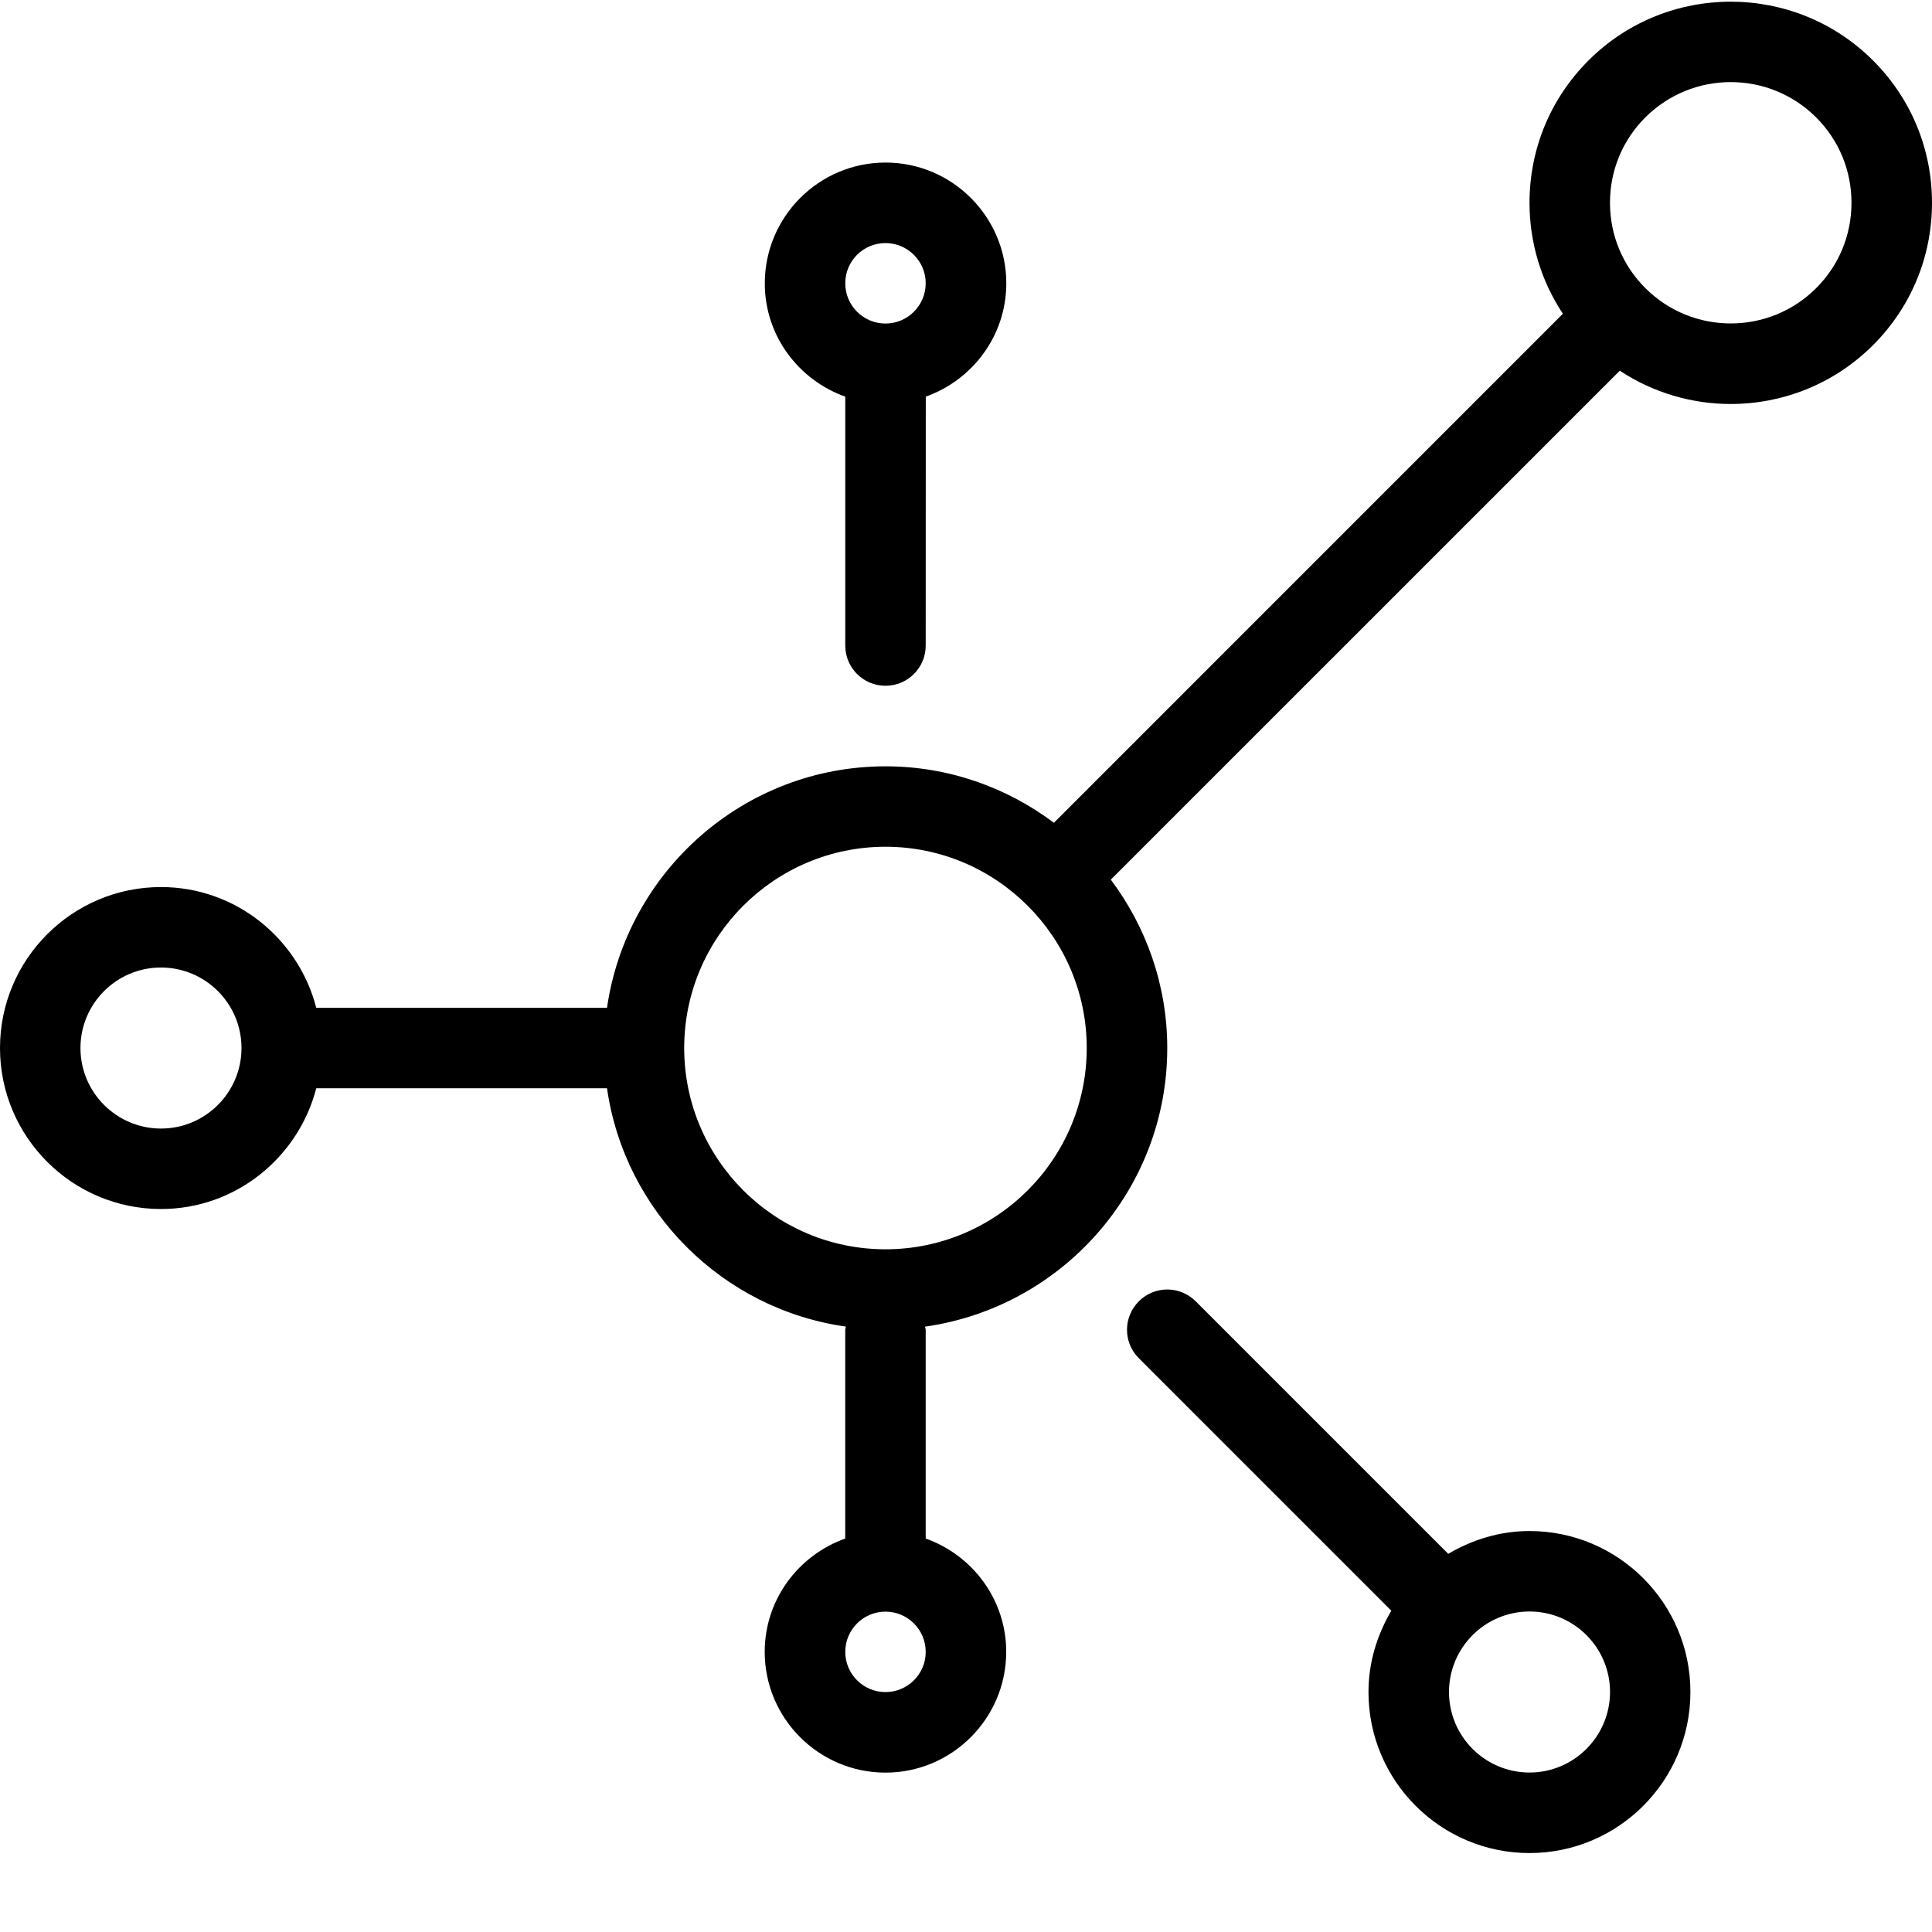
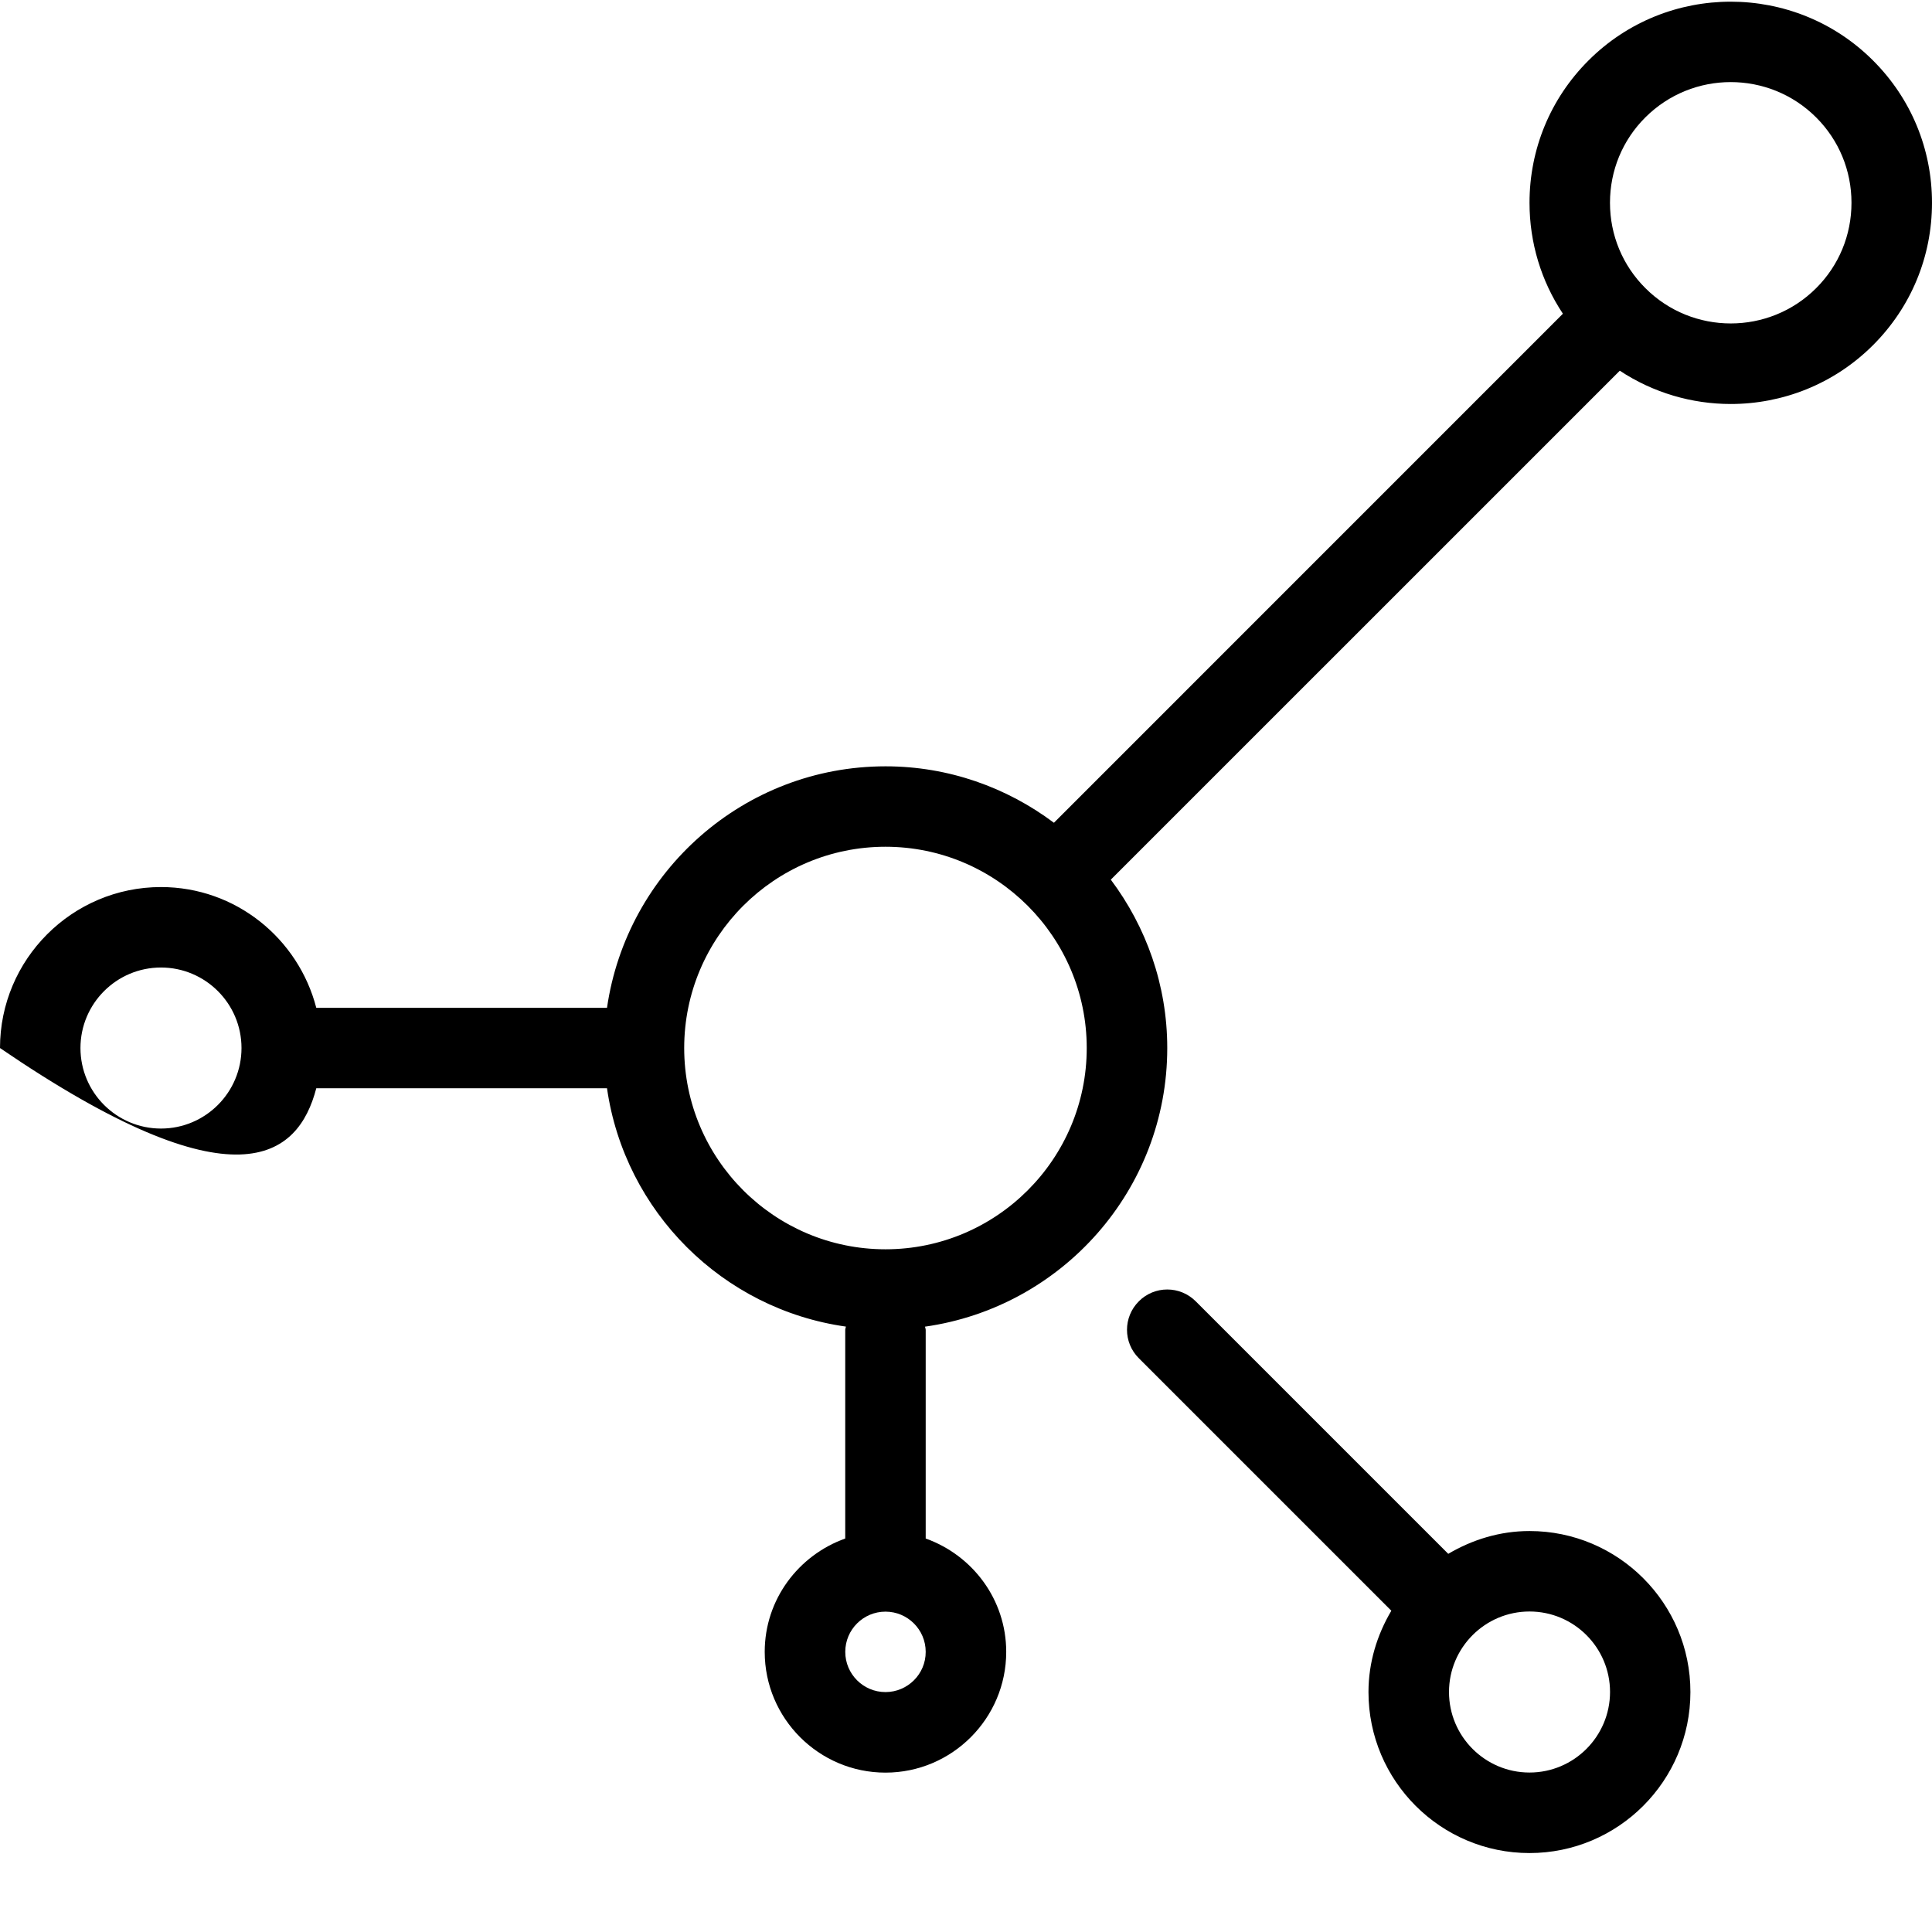
<svg xmlns="http://www.w3.org/2000/svg" width="65px" height="65px" viewBox="0 0 65 65" version="1.1">
  <title>kundensituationen_wandelbefaehigen_icon_case1_01</title>
  <desc>Created with Sketch.</desc>
  <g id="kundensituationen_wandelbefaehigen_icon_case1_01" stroke="none" stroke-width="1" fill="none" fill-rule="evenodd">
    <g id="np_network_537152_000000" fill="#000000" fill-rule="nonzero">
-       <path d="M63.017,2.036 C60.379,-0.602 56.08,-0.604 53.442,2.036 C52.163,3.313 51.459,5.015 51.459,6.822 C51.459,8.171 51.853,9.458 52.582,10.555 L35.458,27.681 C33.876,26.495 31.916,25.782 29.793,25.782 C25.028,25.782 21.085,29.321 20.422,33.907 L10.641,33.907 C10.037,31.576 7.932,29.844 5.416,29.844 C2.427,29.844 -6.5e-05,32.274 -6.5e-05,35.26 C-6.5e-05,38.249 2.43,40.676 5.416,40.676 C7.932,40.676 10.034,38.944 10.641,36.613 L20.422,36.613 C21.018,40.762 24.306,44.046 28.46,44.632 C28.455,44.67 28.437,44.703 28.437,44.741 L28.437,51.762 C26.866,52.323 25.728,53.811 25.728,55.575 C25.728,57.815 27.551,59.638 29.791,59.638 C32.03,59.638 33.853,57.815 33.853,55.575 C33.853,53.813 32.718,52.323 31.144,51.762 L31.144,44.741 C31.144,44.705 31.126,44.672 31.121,44.634 C35.722,43.982 39.271,40.034 39.271,35.26 C39.271,33.135 38.558,31.177 37.372,29.595 L54.496,12.472 C55.623,13.216 56.926,13.592 58.228,13.592 C59.962,13.592 61.697,12.931 63.017,11.611 C64.297,10.331 65,8.633 65,6.822 C65,5.015 64.297,3.314 63.017,2.036 L63.017,2.036 Z M5.416,37.969 C3.923,37.969 2.707,36.755 2.707,35.26 C2.707,33.767 3.92,32.551 5.416,32.551 C6.909,32.551 8.125,33.764 8.125,35.26 C8.125,36.753 6.911,37.969 5.416,37.969 Z M29.791,56.928 C29.044,56.928 28.438,56.321 28.438,55.575 C28.438,54.828 29.044,54.222 29.791,54.222 C30.537,54.222 31.144,54.828 31.144,55.575 C31.147,56.321 30.537,56.928 29.791,56.928 Z M29.791,42.031 C26.058,42.031 23.019,38.995 23.019,35.26 C23.019,31.527 26.056,28.488 29.791,28.488 C33.523,28.488 36.562,31.525 36.562,35.26 C36.562,38.995 33.526,42.031 29.791,42.031 Z M61.103,9.694 C59.518,11.278 56.941,11.278 55.357,9.694 C54.59,8.93 54.166,7.909 54.166,6.822 C54.166,5.736 54.587,4.717 55.354,3.951 C56.149,3.158 57.187,2.762 58.228,2.762 C59.269,2.762 60.31,3.158 61.103,3.951 C61.869,4.717 62.291,5.736 62.291,6.822 C62.291,7.909 61.869,8.93 61.103,9.694 L61.103,9.694 Z" id="Shape" />
-       <path d="M28.438,13.345 L28.438,21.719 C28.438,22.468 29.044,23.072 29.791,23.072 C30.537,23.072 31.144,22.468 31.144,21.719 L31.147,13.345 C32.718,12.784 33.856,11.296 33.856,9.531 C33.856,7.292 32.033,5.469 29.793,5.469 C27.554,5.469 25.731,7.292 25.731,9.531 C25.728,11.294 26.866,12.784 28.438,13.345 L28.438,13.345 Z M29.791,8.178 C30.537,8.178 31.144,8.785 31.144,9.531 C31.144,10.278 30.537,10.885 29.791,10.885 C29.044,10.885 28.438,10.278 28.438,9.531 C28.438,8.782 29.044,8.178 29.791,8.178 Z" id="Shape" />
+       <path d="M63.017,2.036 C60.379,-0.602 56.08,-0.604 53.442,2.036 C52.163,3.313 51.459,5.015 51.459,6.822 C51.459,8.171 51.853,9.458 52.582,10.555 L35.458,27.681 C33.876,26.495 31.916,25.782 29.793,25.782 C25.028,25.782 21.085,29.321 20.422,33.907 L10.641,33.907 C10.037,31.576 7.932,29.844 5.416,29.844 C2.427,29.844 -6.5e-05,32.274 -6.5e-05,35.26 C7.932,40.676 10.034,38.944 10.641,36.613 L20.422,36.613 C21.018,40.762 24.306,44.046 28.46,44.632 C28.455,44.67 28.437,44.703 28.437,44.741 L28.437,51.762 C26.866,52.323 25.728,53.811 25.728,55.575 C25.728,57.815 27.551,59.638 29.791,59.638 C32.03,59.638 33.853,57.815 33.853,55.575 C33.853,53.813 32.718,52.323 31.144,51.762 L31.144,44.741 C31.144,44.705 31.126,44.672 31.121,44.634 C35.722,43.982 39.271,40.034 39.271,35.26 C39.271,33.135 38.558,31.177 37.372,29.595 L54.496,12.472 C55.623,13.216 56.926,13.592 58.228,13.592 C59.962,13.592 61.697,12.931 63.017,11.611 C64.297,10.331 65,8.633 65,6.822 C65,5.015 64.297,3.314 63.017,2.036 L63.017,2.036 Z M5.416,37.969 C3.923,37.969 2.707,36.755 2.707,35.26 C2.707,33.767 3.92,32.551 5.416,32.551 C6.909,32.551 8.125,33.764 8.125,35.26 C8.125,36.753 6.911,37.969 5.416,37.969 Z M29.791,56.928 C29.044,56.928 28.438,56.321 28.438,55.575 C28.438,54.828 29.044,54.222 29.791,54.222 C30.537,54.222 31.144,54.828 31.144,55.575 C31.147,56.321 30.537,56.928 29.791,56.928 Z M29.791,42.031 C26.058,42.031 23.019,38.995 23.019,35.26 C23.019,31.527 26.056,28.488 29.791,28.488 C33.523,28.488 36.562,31.525 36.562,35.26 C36.562,38.995 33.526,42.031 29.791,42.031 Z M61.103,9.694 C59.518,11.278 56.941,11.278 55.357,9.694 C54.59,8.93 54.166,7.909 54.166,6.822 C54.166,5.736 54.587,4.717 55.354,3.951 C56.149,3.158 57.187,2.762 58.228,2.762 C59.269,2.762 60.31,3.158 61.103,3.951 C61.869,4.717 62.291,5.736 62.291,6.822 C62.291,7.909 61.869,8.93 61.103,9.694 L61.103,9.694 Z" id="Shape" />
      <path d="M51.459,51.51 C50.456,51.51 49.532,51.802 48.725,52.277 L40.229,43.781 C39.698,43.251 38.843,43.251 38.315,43.781 C37.784,44.312 37.784,45.168 38.315,45.696 L46.81,54.191 C46.333,54.999 46.041,55.925 46.041,56.928 C46.041,59.917 48.471,62.344 51.457,62.344 C54.445,62.344 56.872,59.914 56.872,56.928 C56.875,53.94 54.445,51.51 51.459,51.51 Z M51.459,59.635 C49.966,59.635 48.75,58.421 48.75,56.926 C48.75,55.433 49.964,54.217 51.459,54.217 C52.952,54.217 54.168,55.43 54.168,56.926 C54.166,58.421 52.952,59.635 51.459,59.635 Z" id="Shape" />
    </g>
  </g>
</svg>